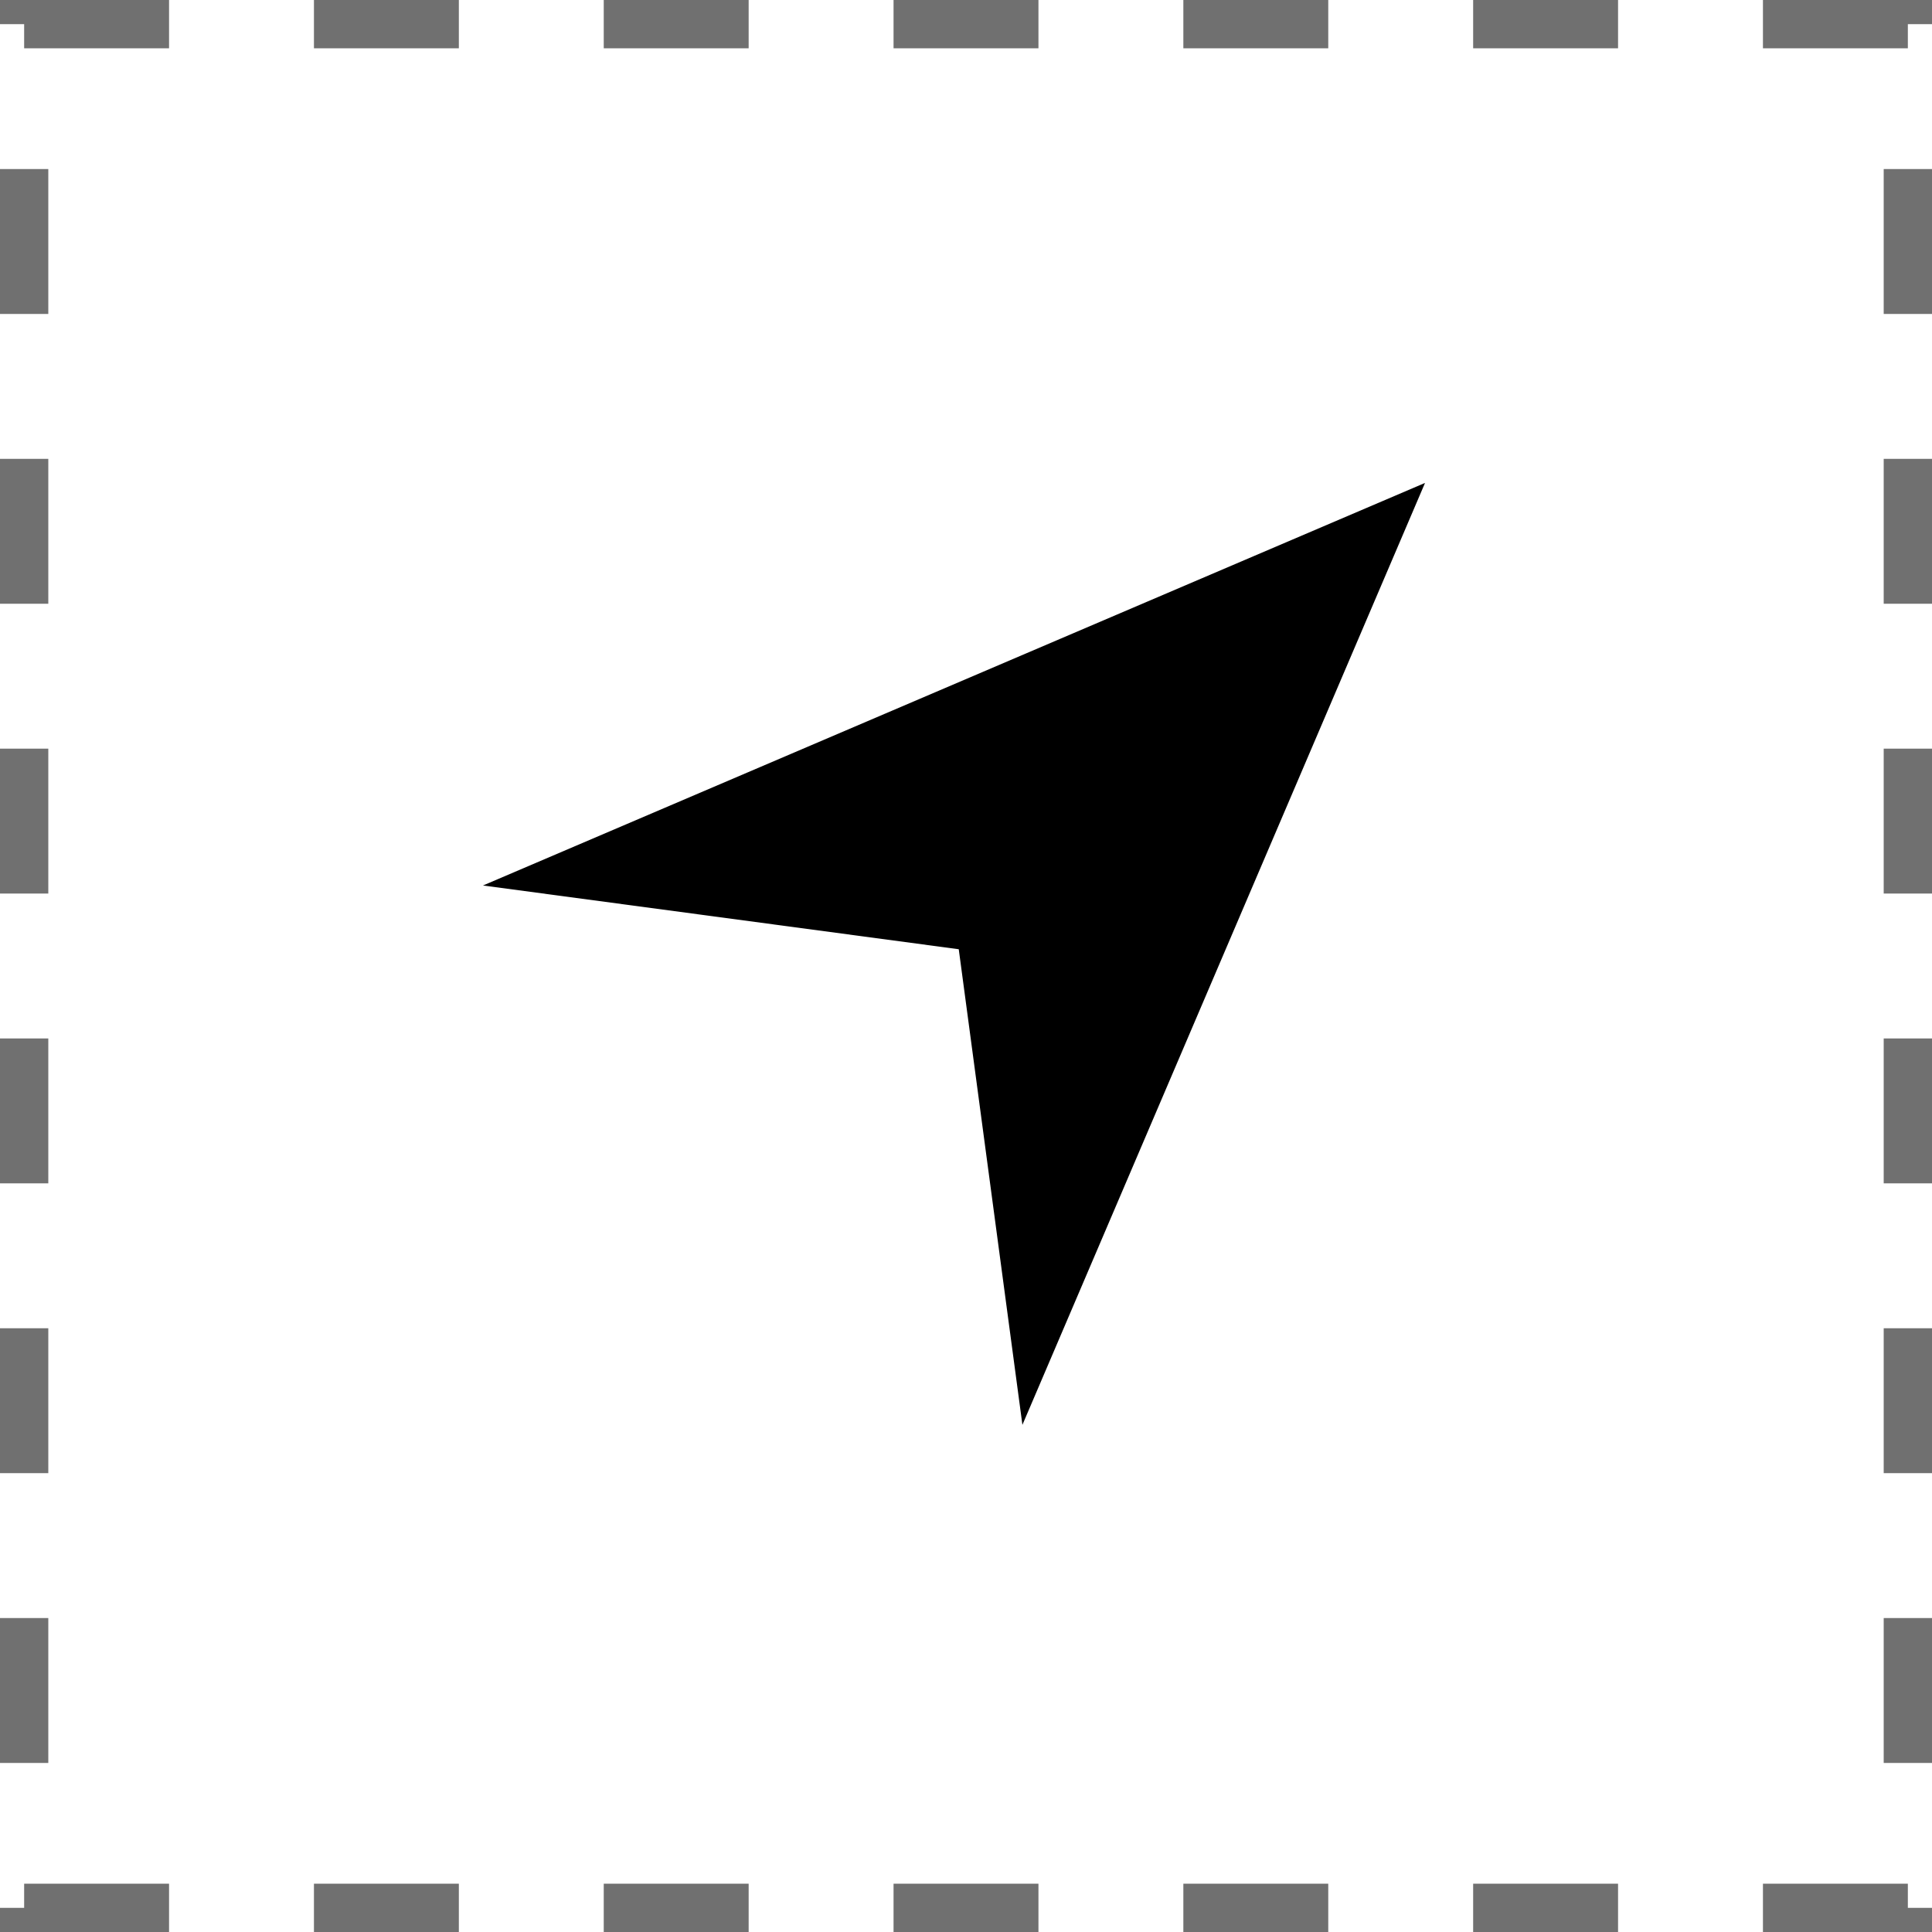
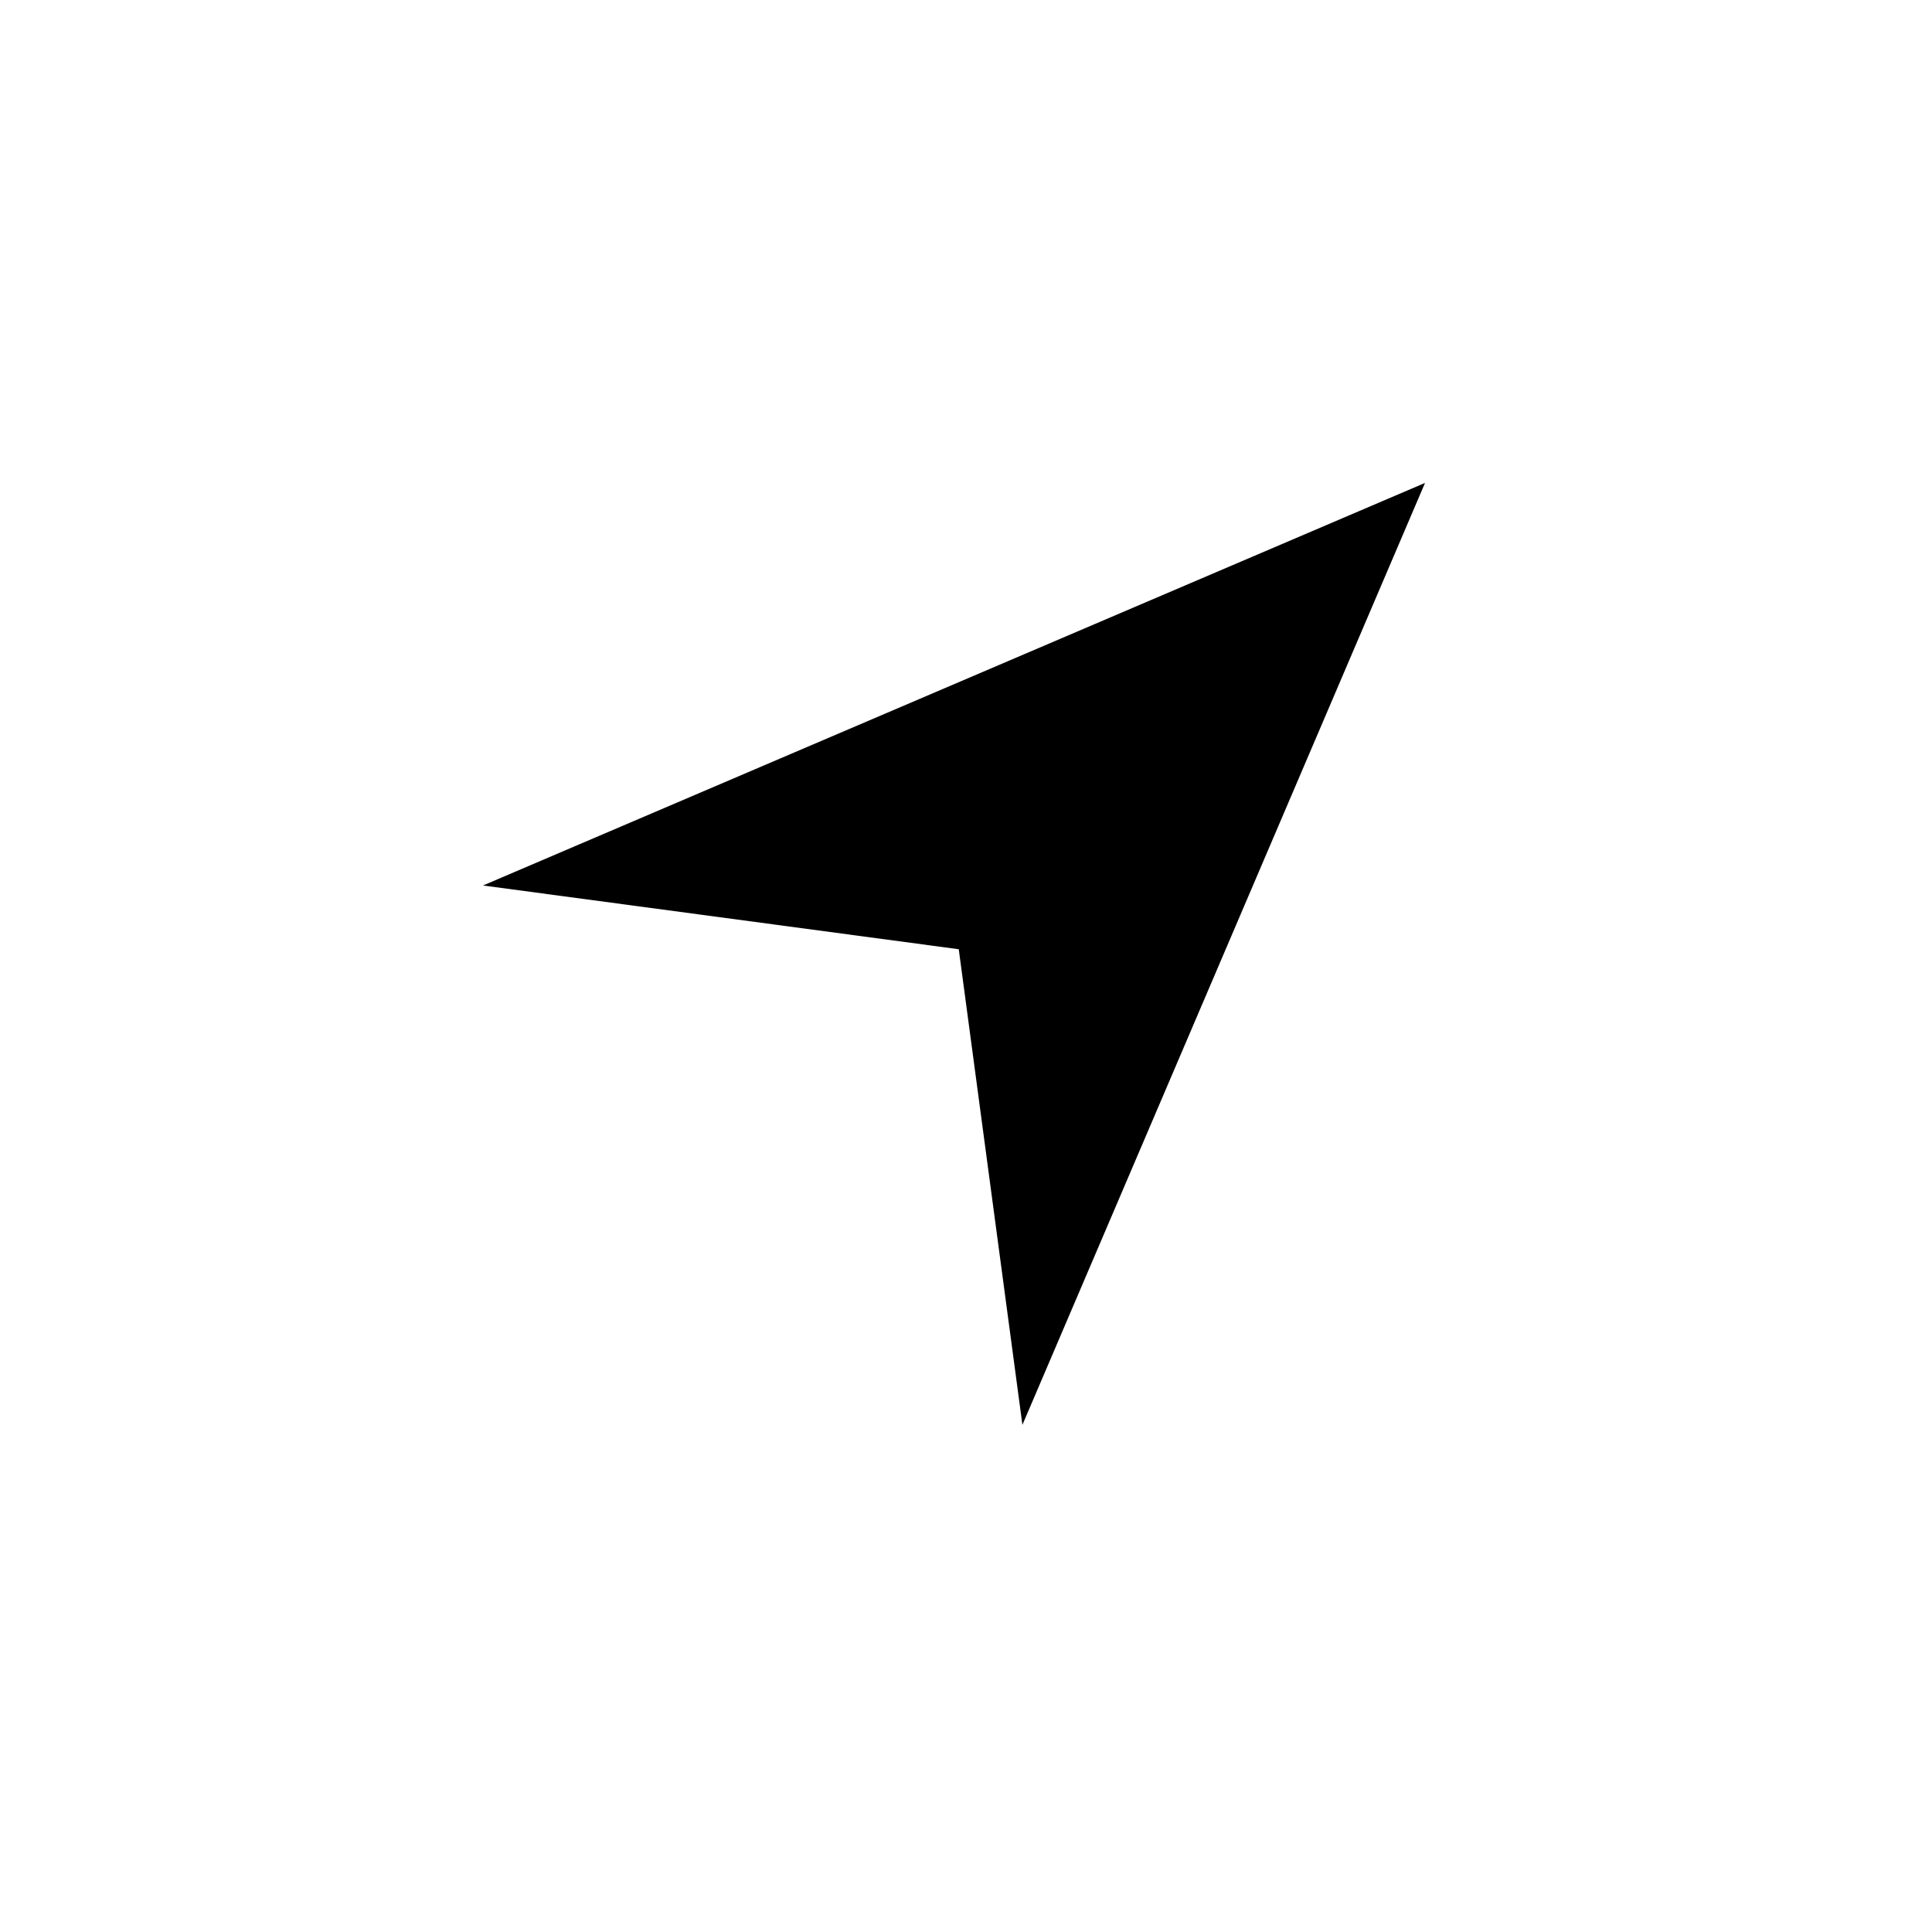
<svg xmlns="http://www.w3.org/2000/svg" width="40" height="40" viewBox="0 0 40 40">
  <g id="send_icon" data-name="send icon" transform="translate(-1105 -620)">
    <g id="Rectangle_56" data-name="Rectangle 56" transform="translate(1105 620)" fill="none" stroke="#707070" stroke-width="1" stroke-dasharray="3">
-       <rect width="40" height="40" stroke="none" />
-       <rect x="0.5" y="0.5" width="39" height="39" fill="none" />
-     </g>
+       </g>
    <path id="location-svgrepo-com" d="M23,6.5v0l0,0L3.5,14.833l9.85,1.32L14.668,26,23,6.507,23,6.5Z" transform="translate(1111.5 623.5)" />
  </g>
</svg>